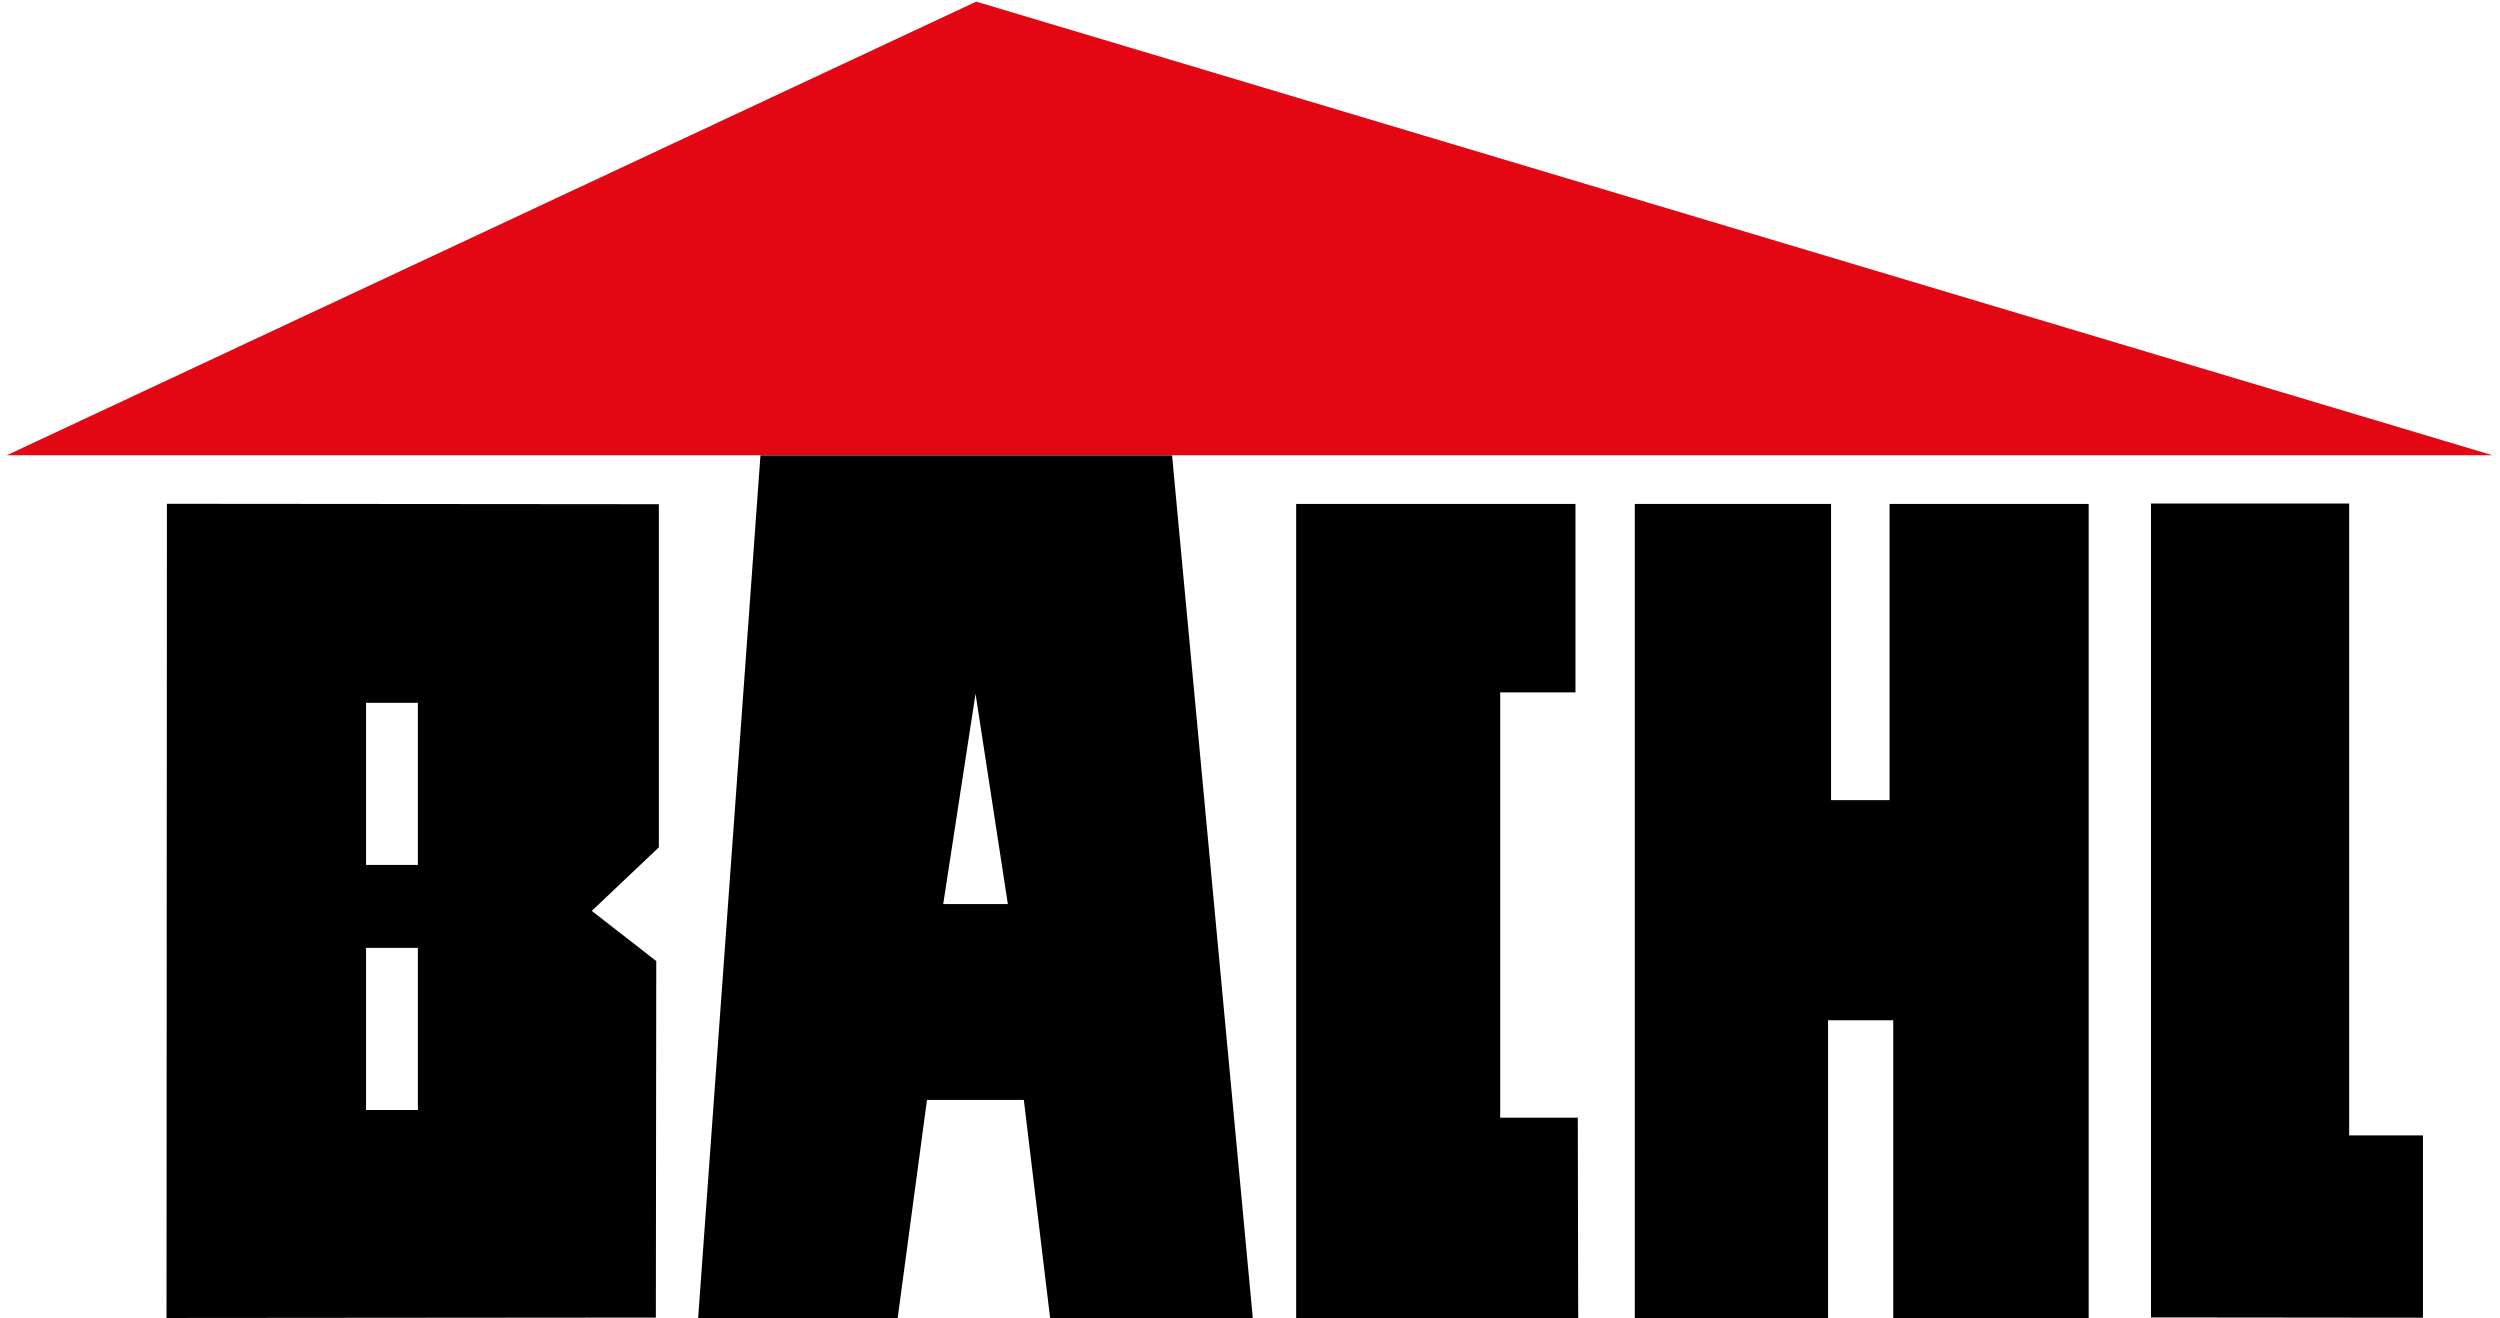
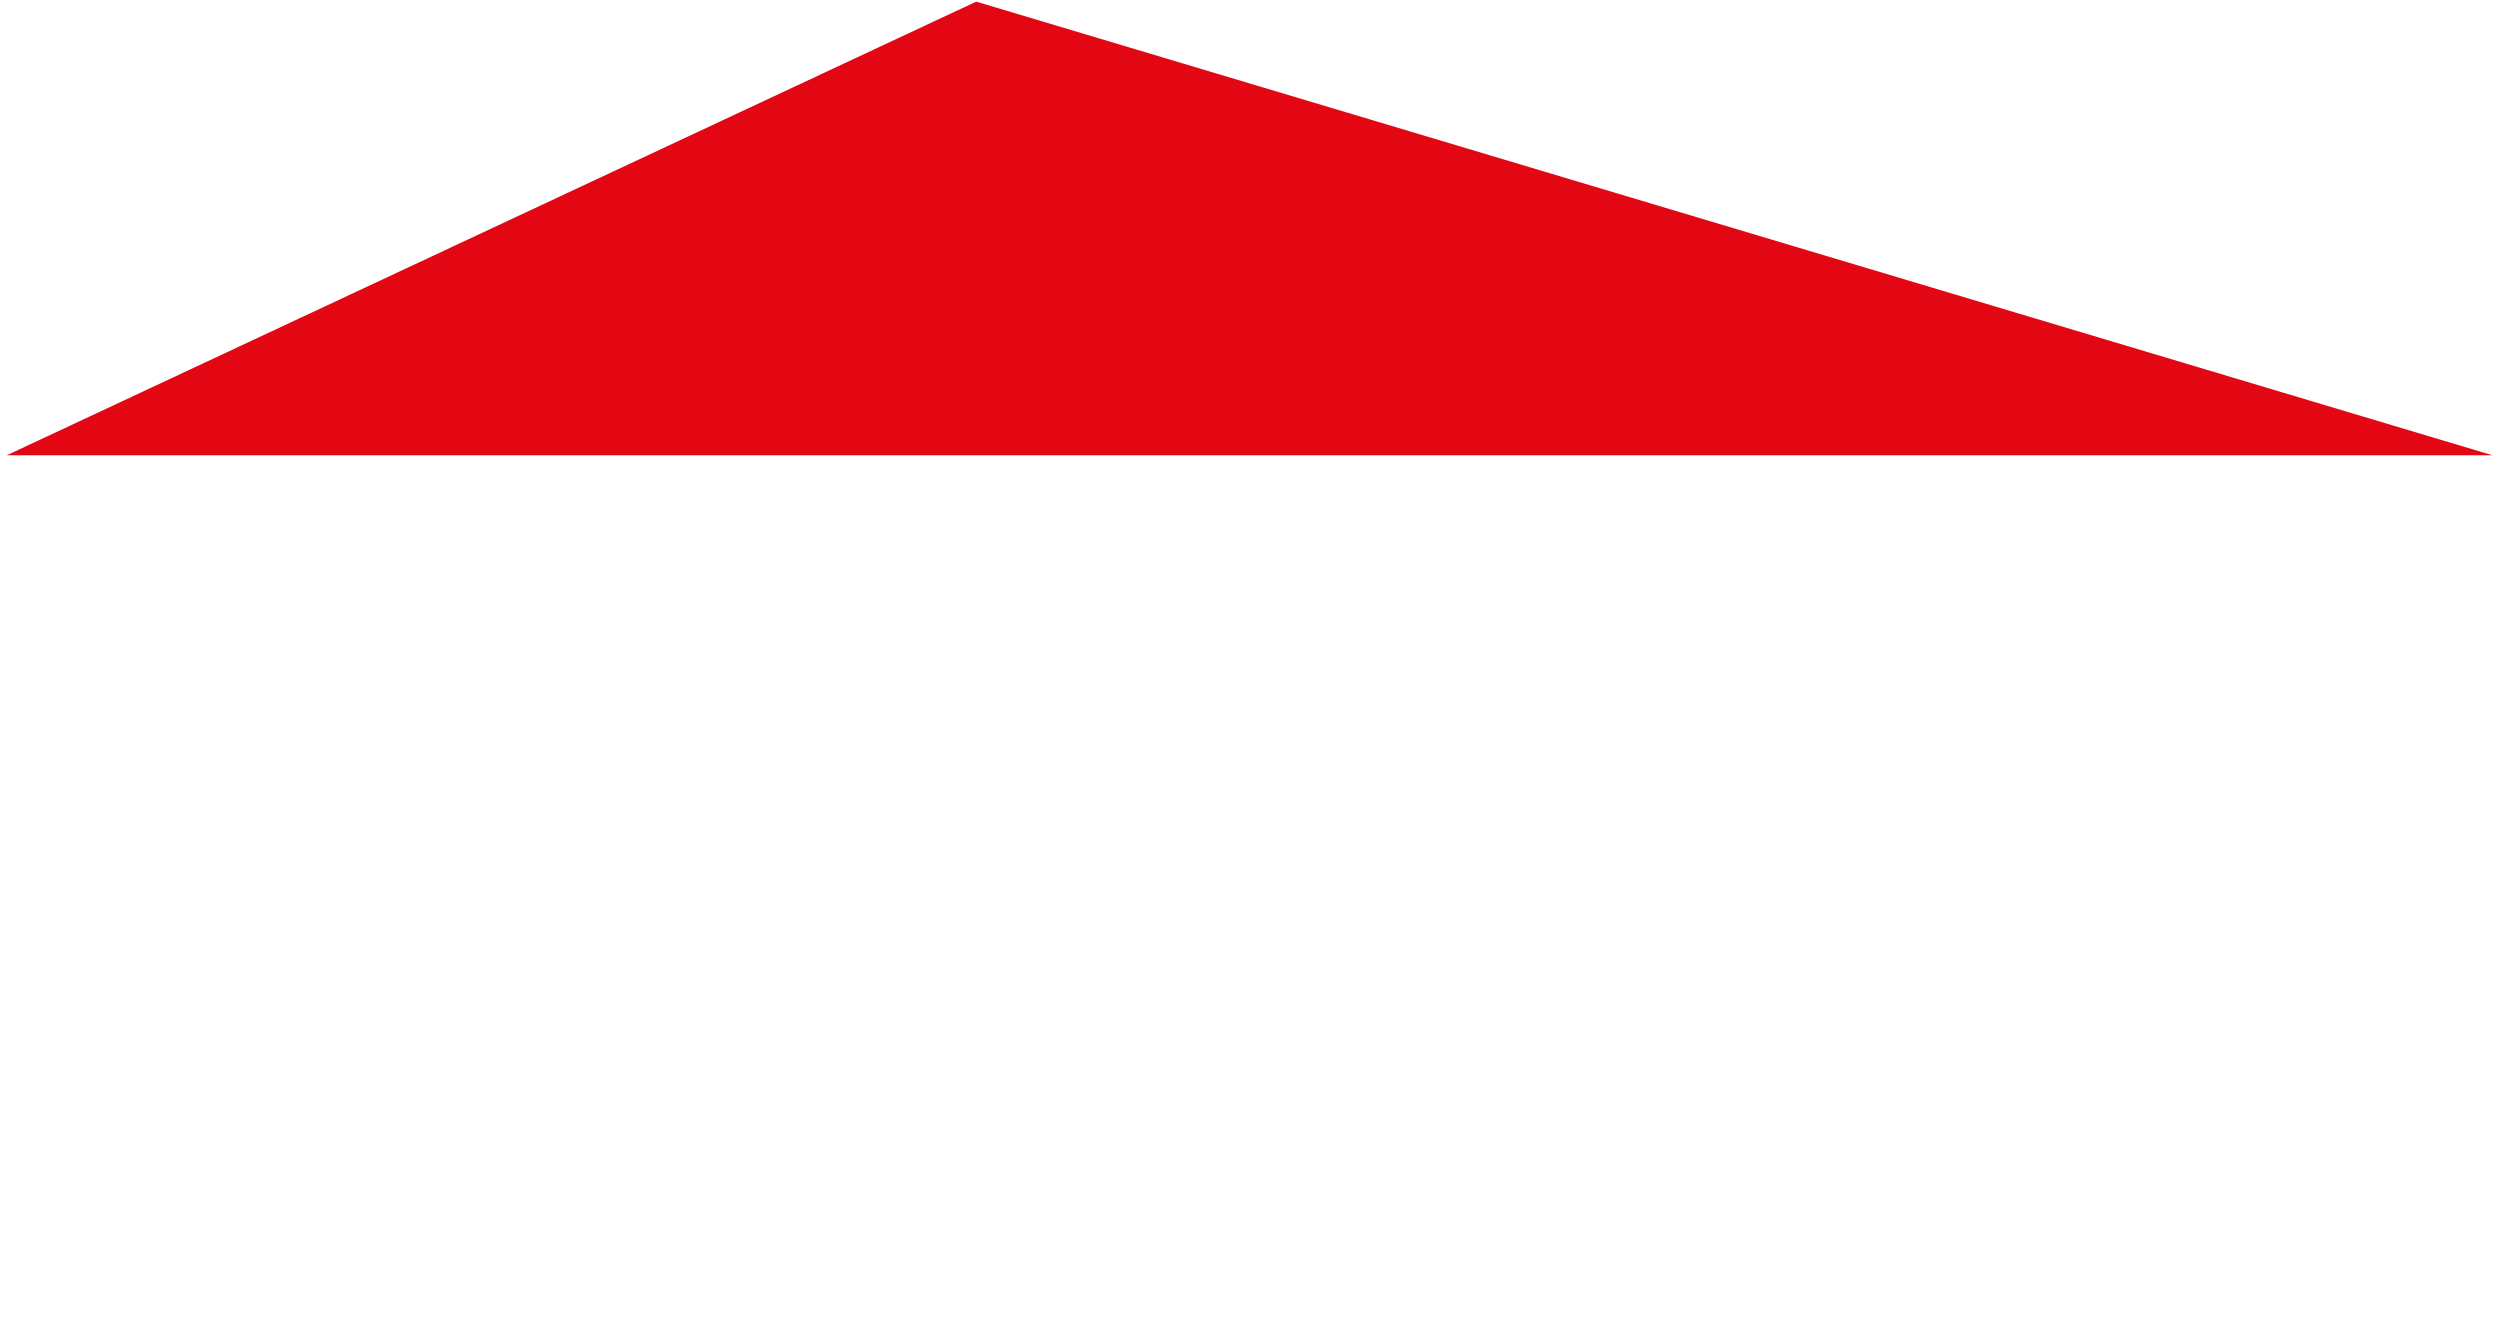
<svg xmlns="http://www.w3.org/2000/svg" id="Ebene_1" data-name="Ebene 1" viewBox="0 0 183.31 96.65">
  <defs>
    <style>.cls-1,.cls-2{fill:#e30613;stroke-width:0}.cls-2{fill:#000}</style>
  </defs>
-   <path class="cls-2" d="M95.04 96.65v-59.7h20.48v13.82H110v31.18h5.69l.03 14.7H95.04zm24.83-59.7h14.39v21.72h4.29V36.95h14.6v59.7h-14.33V74.81h-4.78v21.84h-14.17v-59.7zm37.85-.03h14.53v46.33h5.41v13.37l-19.94-.02V36.92z" />
  <path class="cls-1" d="M.5 33.38L71.58.12l111.17 33.26H.5z" />
-   <path class="cls-2" d="M91.86 96.65l-5.92-63.26H55.76l-4.57 63.26h14.63l2.15-16h7.1l1.93 16h14.85zM73.9 66.29h-4.74l2.37-15.42 2.37 15.42zm-25.59-4.17V36.97l-36.07-.03-.03 59.7 35.88-.03.03-26.14-4.73-3.68 4.93-4.67zm-17.67 1.3h-3.8V51.53h3.8v11.89zm0 17.97h-3.8V69.5h3.8v11.89z" />
</svg>